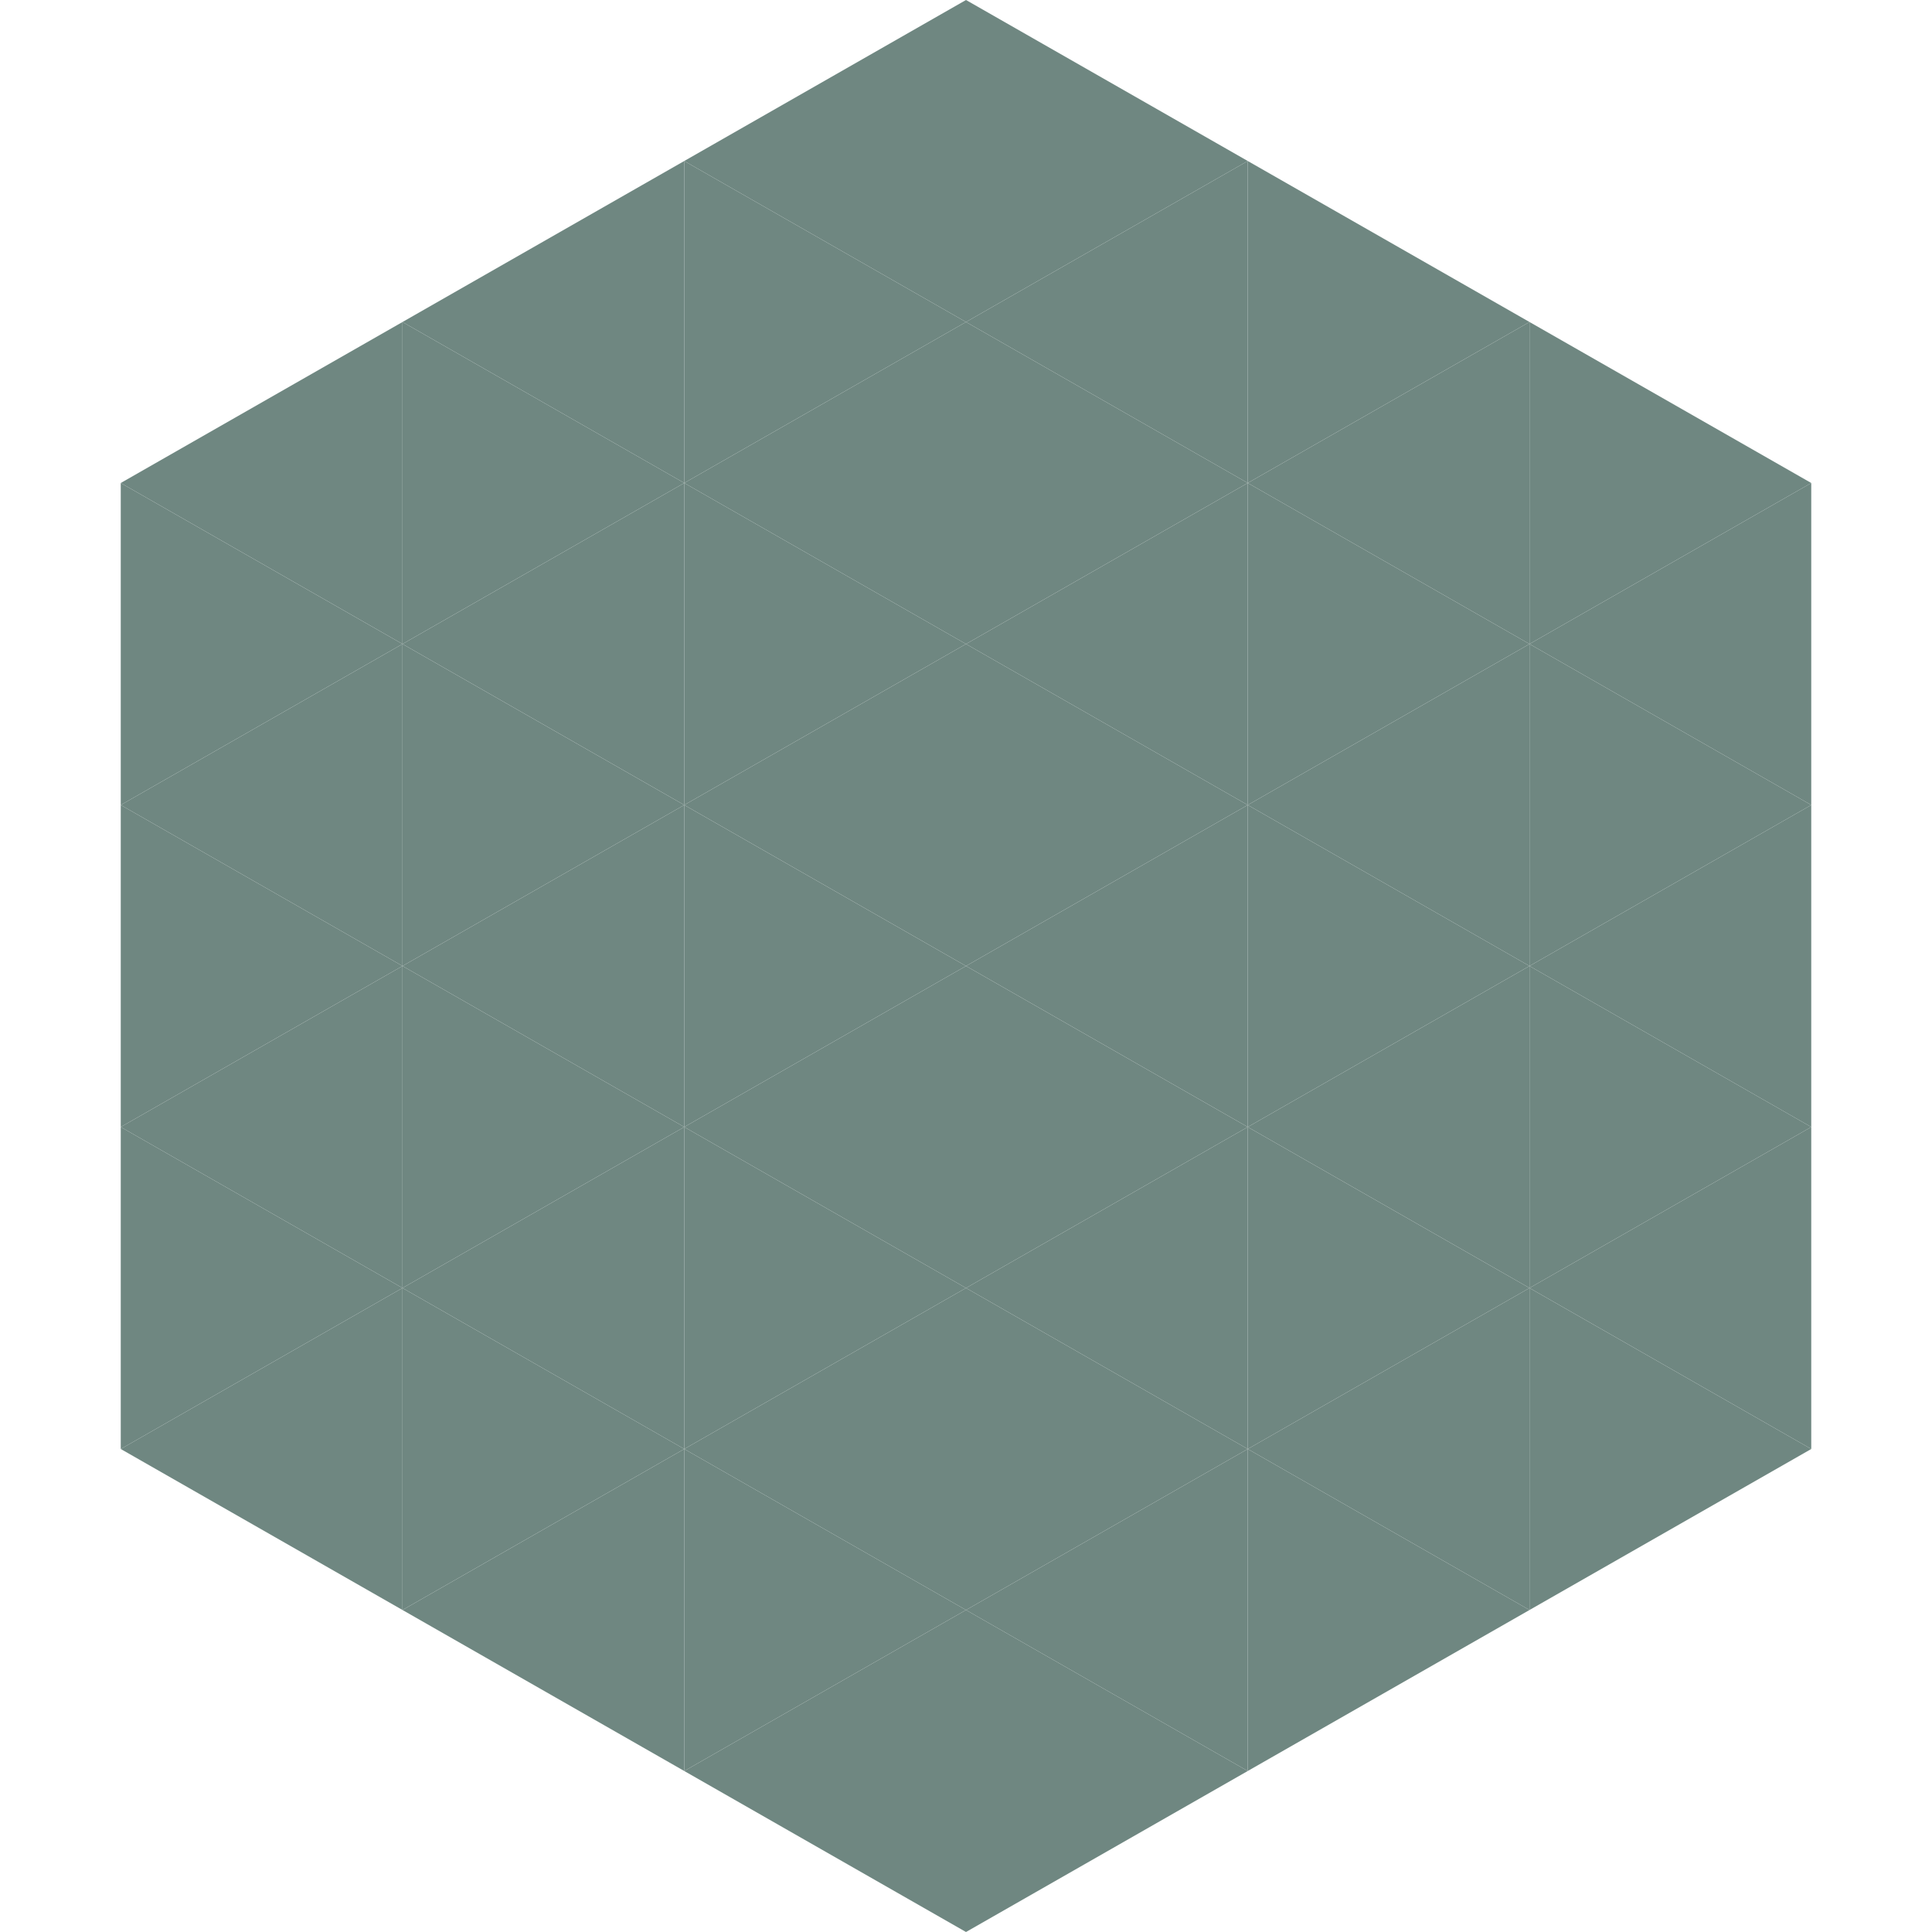
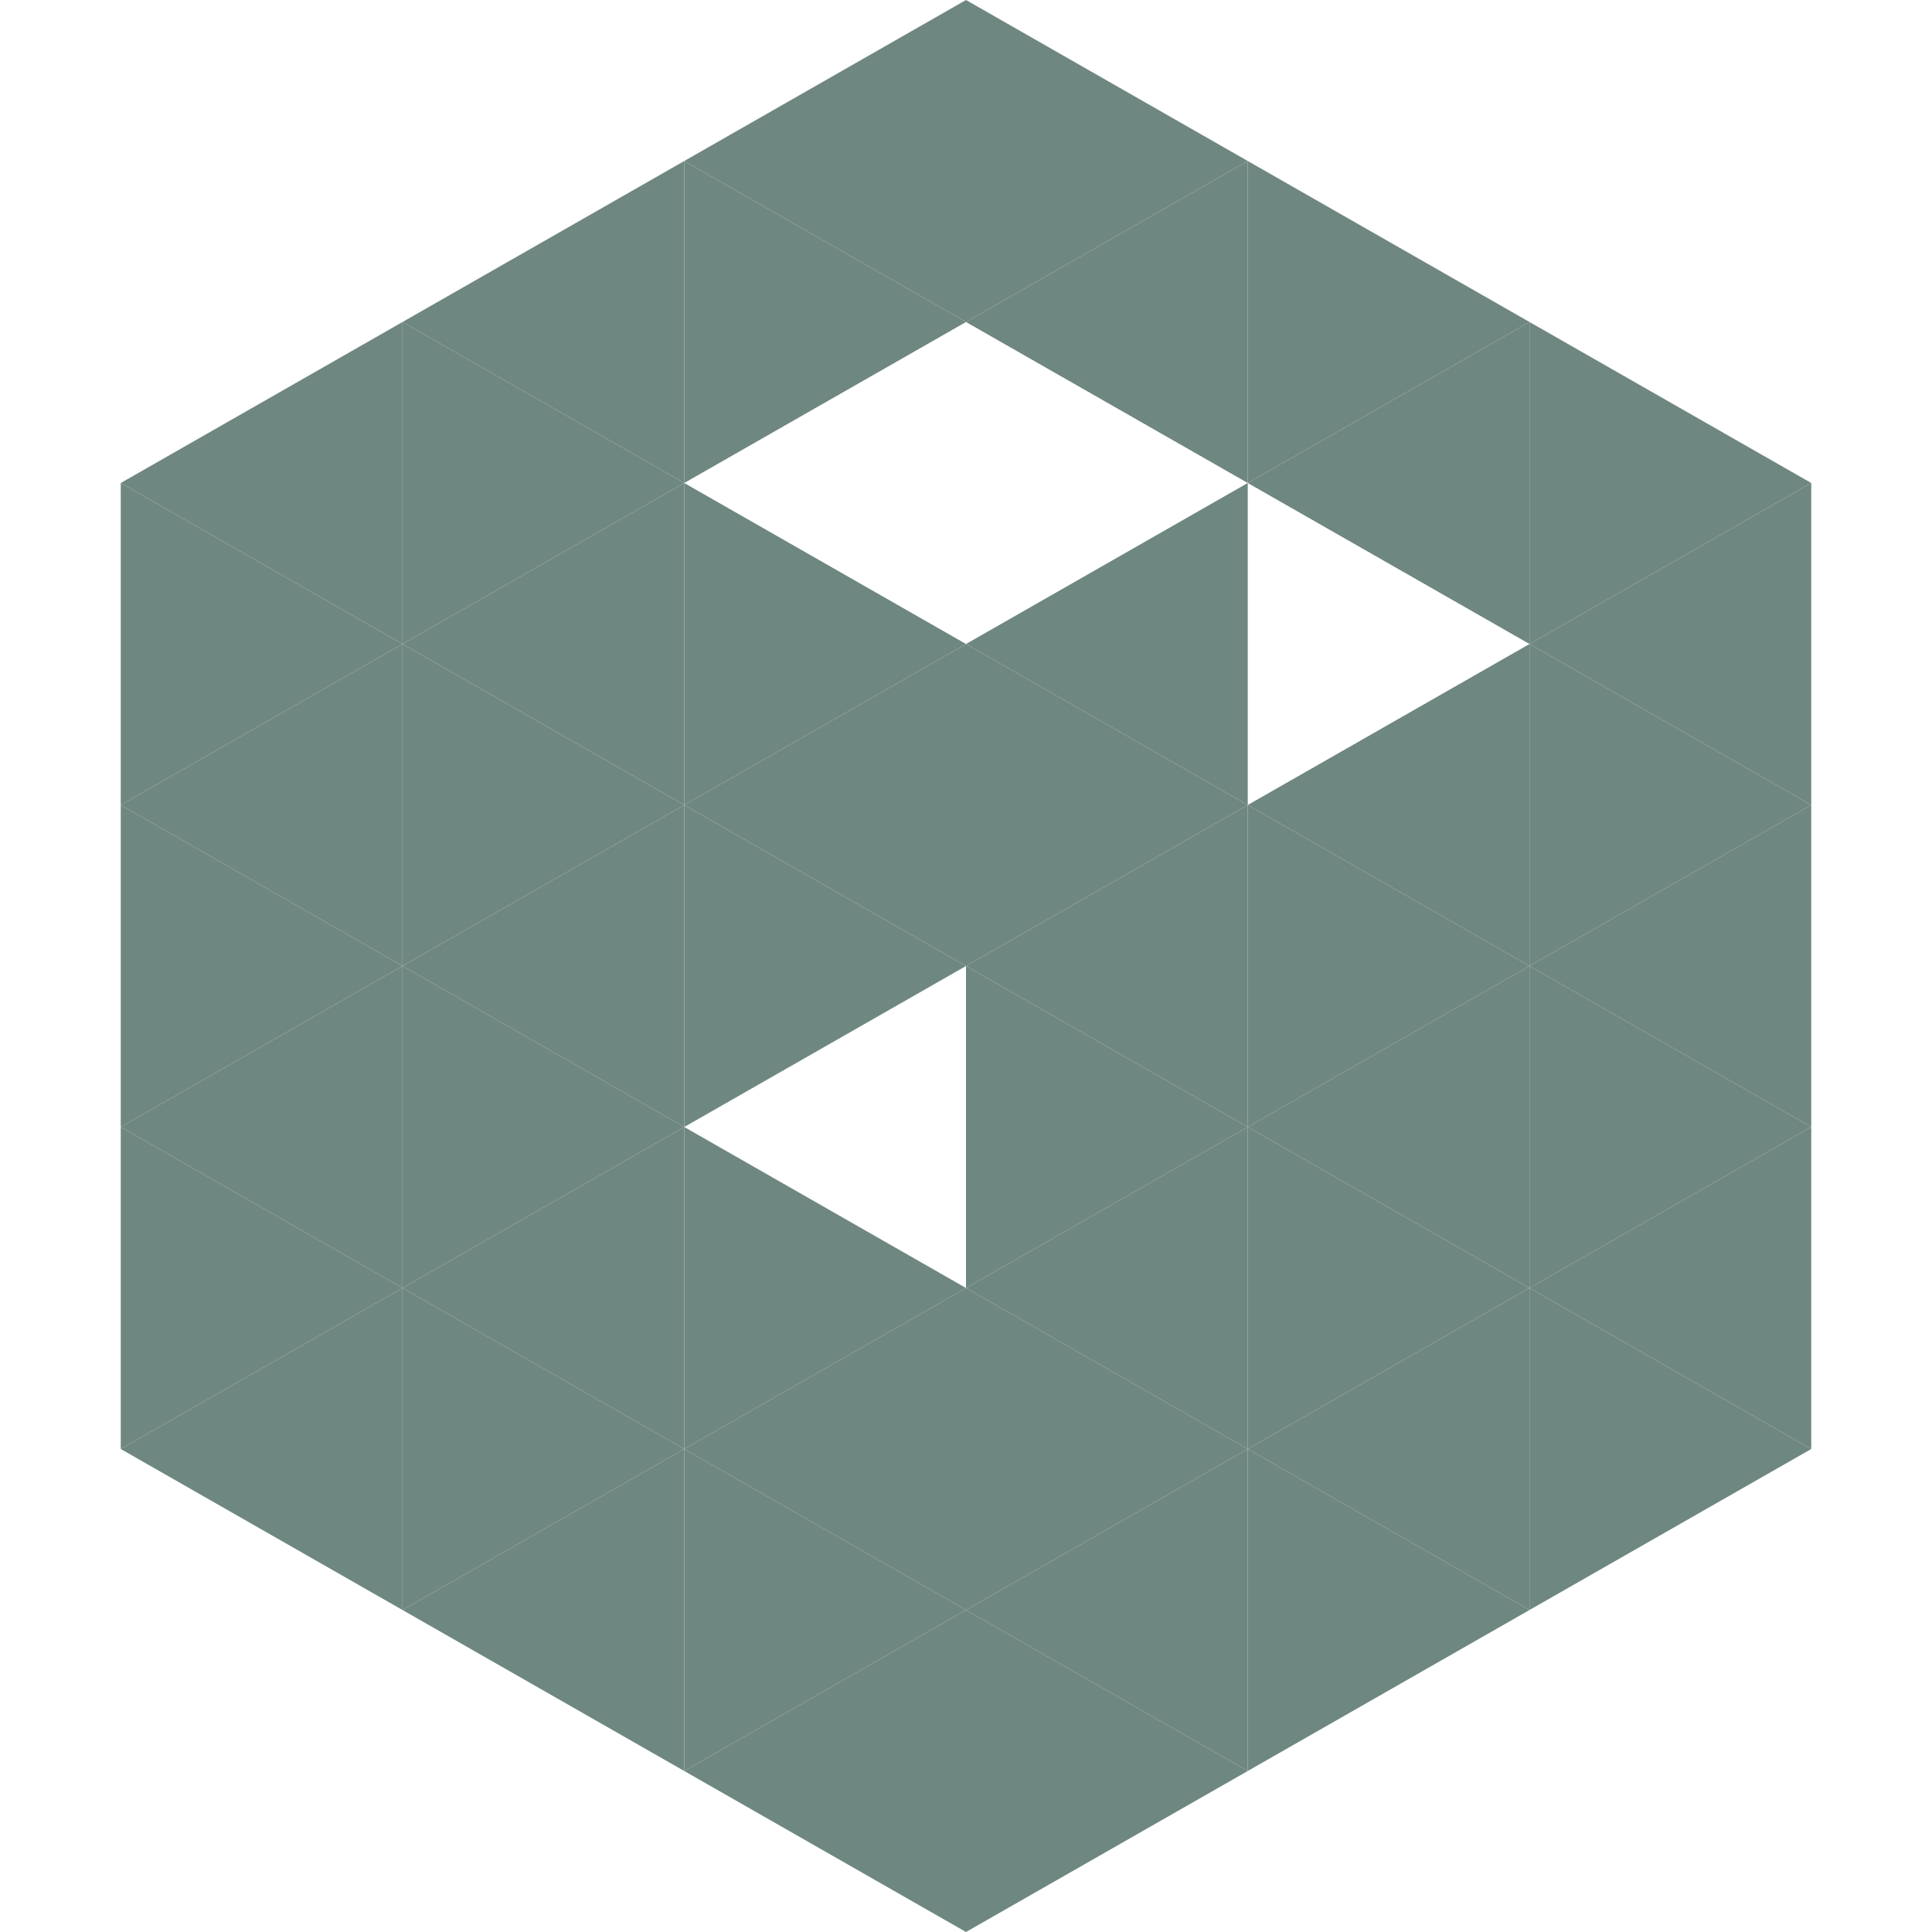
<svg xmlns="http://www.w3.org/2000/svg" width="240" height="240">
  <polygon points="50,40 15,60 50,80" style="fill:rgb(111,135,129)" />
  <polygon points="190,40 225,60 190,80" style="fill:rgb(111,135,129)" />
  <polygon points="15,60 50,80 15,100" style="fill:rgb(111,135,129)" />
  <polygon points="225,60 190,80 225,100" style="fill:rgb(111,135,129)" />
  <polygon points="50,80 15,100 50,120" style="fill:rgb(111,135,129)" />
  <polygon points="190,80 225,100 190,120" style="fill:rgb(111,135,129)" />
  <polygon points="15,100 50,120 15,140" style="fill:rgb(111,135,129)" />
  <polygon points="225,100 190,120 225,140" style="fill:rgb(111,135,129)" />
  <polygon points="50,120 15,140 50,160" style="fill:rgb(111,135,129)" />
  <polygon points="190,120 225,140 190,160" style="fill:rgb(111,135,129)" />
  <polygon points="15,140 50,160 15,180" style="fill:rgb(111,135,129)" />
  <polygon points="225,140 190,160 225,180" style="fill:rgb(111,135,129)" />
  <polygon points="50,160 15,180 50,200" style="fill:rgb(111,135,129)" />
  <polygon points="190,160 225,180 190,200" style="fill:rgb(111,135,129)" />
  <polygon points="15,180 50,200 15,220" style="fill:rgb(255,255,255); fill-opacity:0" />
  <polygon points="225,180 190,200 225,220" style="fill:rgb(255,255,255); fill-opacity:0" />
  <polygon points="50,0 85,20 50,40" style="fill:rgb(255,255,255); fill-opacity:0" />
  <polygon points="190,0 155,20 190,40" style="fill:rgb(255,255,255); fill-opacity:0" />
  <polygon points="85,20 50,40 85,60" style="fill:rgb(111,135,129)" />
  <polygon points="155,20 190,40 155,60" style="fill:rgb(111,135,129)" />
  <polygon points="50,40 85,60 50,80" style="fill:rgb(111,135,129)" />
  <polygon points="190,40 155,60 190,80" style="fill:rgb(111,135,129)" />
  <polygon points="85,60 50,80 85,100" style="fill:rgb(111,135,129)" />
-   <polygon points="155,60 190,80 155,100" style="fill:rgb(111,135,129)" />
  <polygon points="50,80 85,100 50,120" style="fill:rgb(111,135,129)" />
  <polygon points="190,80 155,100 190,120" style="fill:rgb(111,135,129)" />
  <polygon points="85,100 50,120 85,140" style="fill:rgb(111,135,129)" />
  <polygon points="155,100 190,120 155,140" style="fill:rgb(111,135,129)" />
  <polygon points="50,120 85,140 50,160" style="fill:rgb(111,135,129)" />
  <polygon points="190,120 155,140 190,160" style="fill:rgb(111,135,129)" />
  <polygon points="85,140 50,160 85,180" style="fill:rgb(111,135,129)" />
  <polygon points="155,140 190,160 155,180" style="fill:rgb(111,135,129)" />
  <polygon points="50,160 85,180 50,200" style="fill:rgb(111,135,129)" />
  <polygon points="190,160 155,180 190,200" style="fill:rgb(111,135,129)" />
  <polygon points="85,180 50,200 85,220" style="fill:rgb(111,135,129)" />
  <polygon points="155,180 190,200 155,220" style="fill:rgb(111,135,129)" />
  <polygon points="120,0 85,20 120,40" style="fill:rgb(111,135,129)" />
  <polygon points="120,0 155,20 120,40" style="fill:rgb(111,135,129)" />
  <polygon points="85,20 120,40 85,60" style="fill:rgb(111,135,129)" />
  <polygon points="155,20 120,40 155,60" style="fill:rgb(111,135,129)" />
-   <polygon points="120,40 85,60 120,80" style="fill:rgb(111,135,129)" />
-   <polygon points="120,40 155,60 120,80" style="fill:rgb(111,135,129)" />
  <polygon points="85,60 120,80 85,100" style="fill:rgb(111,135,129)" />
  <polygon points="155,60 120,80 155,100" style="fill:rgb(111,135,129)" />
  <polygon points="120,80 85,100 120,120" style="fill:rgb(111,135,129)" />
  <polygon points="120,80 155,100 120,120" style="fill:rgb(111,135,129)" />
  <polygon points="85,100 120,120 85,140" style="fill:rgb(111,135,129)" />
  <polygon points="155,100 120,120 155,140" style="fill:rgb(111,135,129)" />
-   <polygon points="120,120 85,140 120,160" style="fill:rgb(111,135,129)" />
  <polygon points="120,120 155,140 120,160" style="fill:rgb(111,135,129)" />
  <polygon points="85,140 120,160 85,180" style="fill:rgb(111,135,129)" />
  <polygon points="155,140 120,160 155,180" style="fill:rgb(111,135,129)" />
  <polygon points="120,160 85,180 120,200" style="fill:rgb(111,135,129)" />
  <polygon points="120,160 155,180 120,200" style="fill:rgb(111,135,129)" />
  <polygon points="85,180 120,200 85,220" style="fill:rgb(111,135,129)" />
  <polygon points="155,180 120,200 155,220" style="fill:rgb(111,135,129)" />
  <polygon points="120,200 85,220 120,240" style="fill:rgb(111,135,129)" />
  <polygon points="120,200 155,220 120,240" style="fill:rgb(111,135,129)" />
  <polygon points="85,220 120,240 85,260" style="fill:rgb(255,255,255); fill-opacity:0" />
  <polygon points="155,220 120,240 155,260" style="fill:rgb(255,255,255); fill-opacity:0" />
</svg>